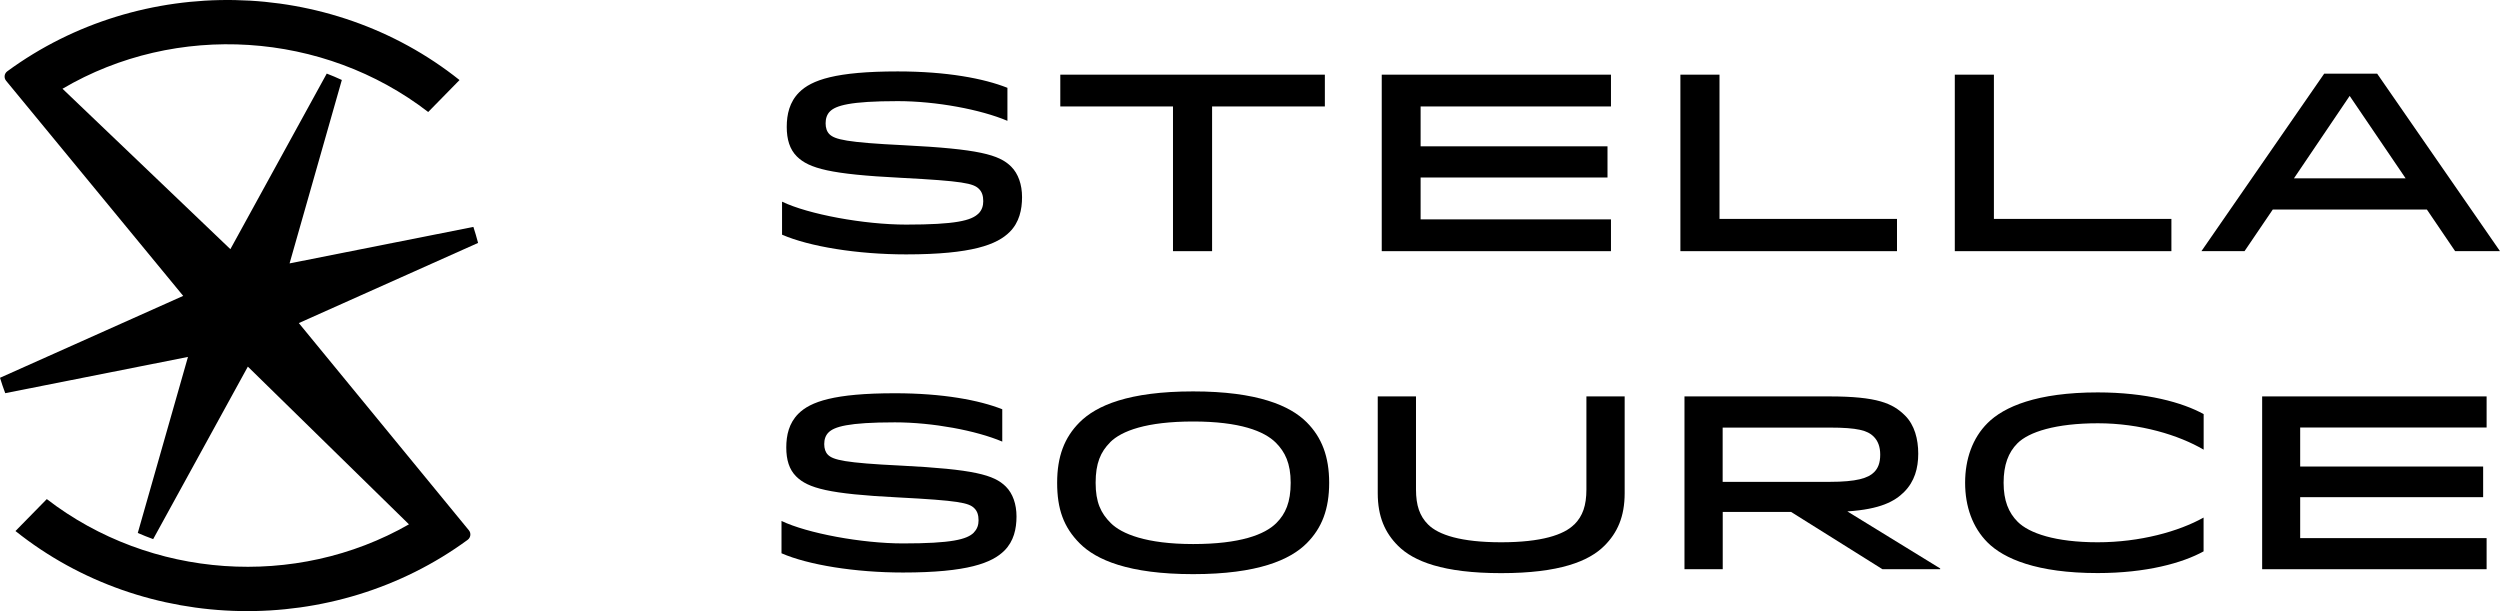
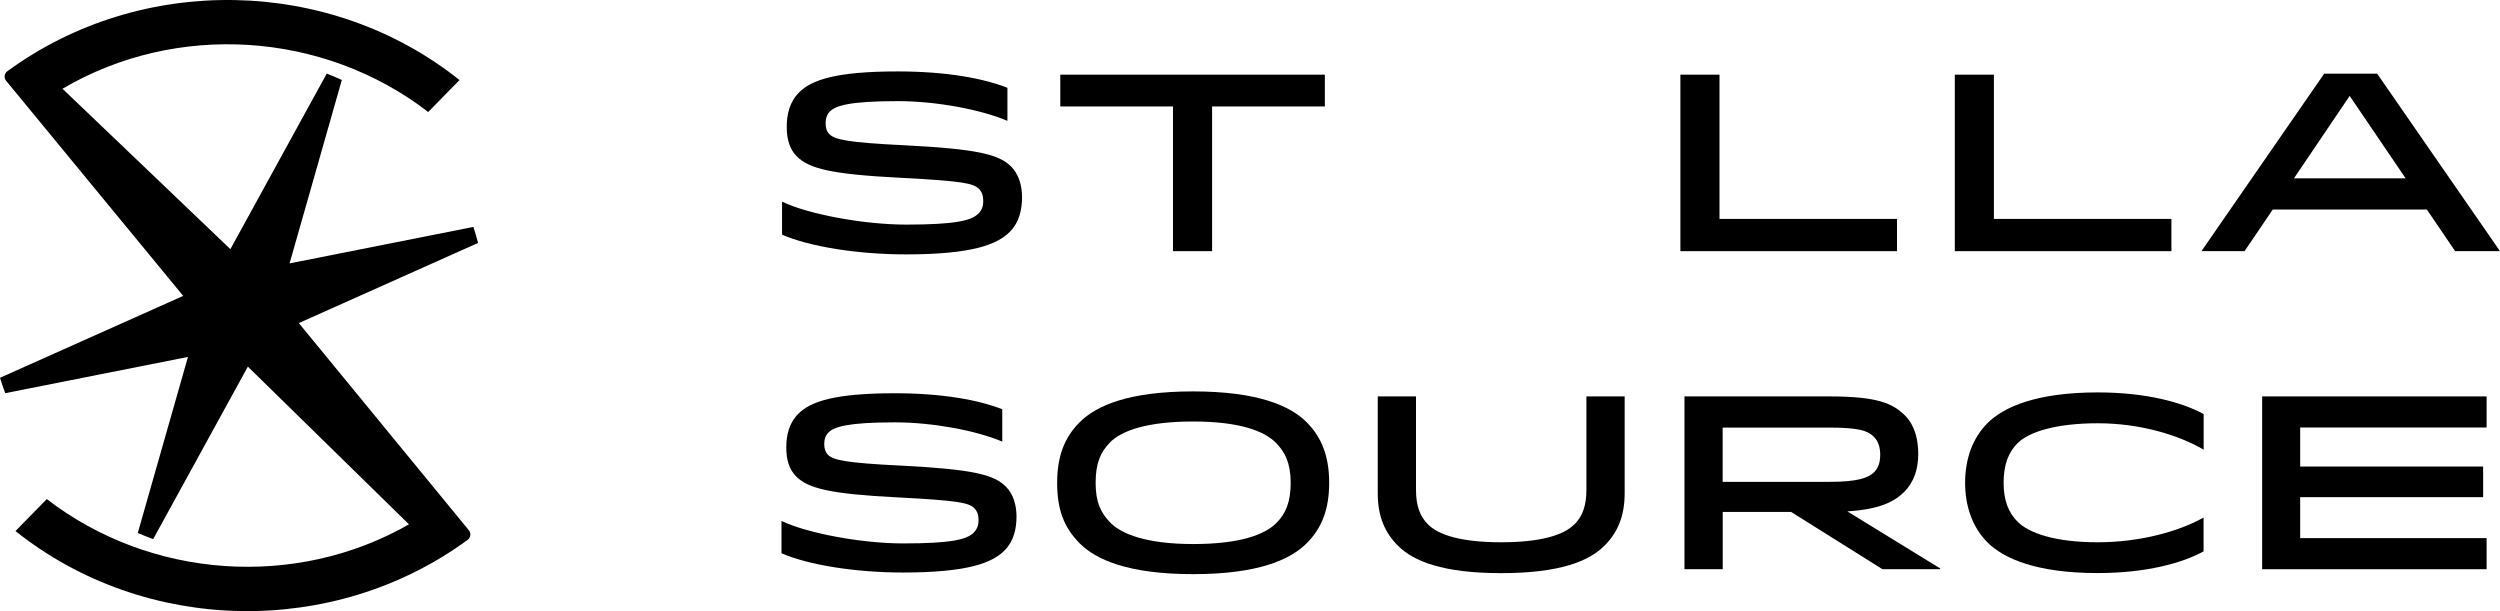
<svg xmlns="http://www.w3.org/2000/svg" id="Layer_1" data-name="Layer 1" viewBox="0 0 324.79 79.39">
  <defs>
    <style> .cls-1 { fill: #000; } </style>
  </defs>
  <path class="cls-1" d="m38.83,41.97l23.28-10.41c-.18-.7-.39-1.4-.61-2.08l-23.88,4.74,6.79-23.83c-.64-.3-1.29-.57-1.96-.83,0,0-12.52,22.8-12.52,22.81L8.12,11.53c14.8-8.71,33.9-7.47,47.51,3.02.6-.61,3.48-3.55,4.07-4.15C42.84-3.05,18.32-3.48.95,9.26c-.4.29-.47.85-.16,1.23l23.01,27.95c-.38.17-23.43,10.48-23.8,10.64.21.68.43,1.34.68,2,.02,0,23.73-4.71,23.74-4.71l-6.52,22.87c.66.29,1.32.55,2,.8l12.3-22.41,20.93,20.49c-14.73,8.43-33.59,7.09-47.05-3.28-.6.61-3.48,3.55-4.07,4.15,16.86,13.46,41.38,13.88,58.75,1.14.39-.29.47-.85.16-1.23-3.51-4.27-22.1-26.93-22.1-26.93" />
  <g>
    <path class="cls-1" d="m127.12,27.75c.46-.46.62-1.02.62-1.61,0-.69-.16-1.21-.56-1.6-.72-.72-2.06-1.02-10.16-1.44-9.14-.46-11.92-1.21-13.5-2.78-.92-.92-1.31-2.2-1.31-3.83s.36-3.24,1.61-4.49c1.61-1.61,4.75-2.72,12.81-2.72,6.39,0,11.2.92,14.25,2.13v4.29c-3.47-1.47-9.24-2.56-14.25-2.56-6.26,0-8.06.59-8.81,1.34-.39.39-.56.92-.56,1.54,0,.59.16,1.08.49,1.41.69.69,2.23,1.08,9.7,1.44,9.67.49,12.35,1.21,13.92,2.78.92.92,1.41,2.33,1.41,3.96s-.36,3.28-1.6,4.52c-1.64,1.64-4.88,2.92-13.46,2.92-6.36,0-12.58-1.02-16.12-2.56v-4.29c3.41,1.64,10.65,2.98,16.12,2.98,6.42,0,8.48-.52,9.4-1.44Z" />
    <path class="cls-1" d="m172.11,13.83h-14.64v18.8h-5.08V13.83h-14.64v-4.13h34.37v4.13Z" />
-     <path class="cls-1" d="m208.84,19v4.06h-24.28v5.44h24.73v4.13h-29.78V9.7h29.78v4.13h-24.73v5.18h24.28Z" />
    <path class="cls-1" d="m246.45,28.44v4.19h-28.14V9.7h5.08v18.74h23.06Z" />
    <path class="cls-1" d="m282.1,28.44v4.19h-28.14V9.7h5.08v18.74h23.06Z" />
    <path class="cls-1" d="m308.83,9.57l15.96,23.06h-5.83l-3.67-5.41h-20.02l-3.67,5.41h-5.6l15.95-23.06h6.88Zm-10.81,13.6h14.51l-7.27-10.71-7.24,10.71Z" />
  </g>
  <g>
    <path class="cls-1" d="m126.52,69.17c.45-.45.61-.99.61-1.57,0-.67-.16-1.19-.55-1.57-.71-.71-2.02-1-9.94-1.41-8.95-.45-11.67-1.19-13.21-2.73-.9-.9-1.28-2.15-1.28-3.75s.35-3.17,1.57-4.39c1.57-1.57,4.65-2.66,12.54-2.66,6.25,0,10.97.9,13.95,2.08v4.2c-3.4-1.44-9.04-2.5-13.95-2.5-6.13,0-7.89.58-8.63,1.32-.38.38-.55.9-.55,1.51,0,.58.16,1.06.48,1.38.67.67,2.18,1.06,9.49,1.41,9.46.48,12.09,1.19,13.63,2.73.9.9,1.38,2.28,1.38,3.88s-.35,3.21-1.57,4.43c-1.6,1.6-4.78,2.85-13.18,2.85-6.22,0-12.32-.99-15.78-2.5v-4.2c3.34,1.6,10.42,2.92,15.78,2.92,6.29,0,8.31-.51,9.21-1.41Z" />
    <path class="cls-1" d="m169.76,54.86c1.96,1.96,2.92,4.46,2.92,7.86s-.93,5.87-2.92,7.86c-2.15,2.15-6.35,4.01-14.75,4.01s-12.6-1.86-14.72-3.98-2.95-4.49-2.95-7.89.93-5.87,2.92-7.86c2.18-2.18,6.38-4.01,14.75-4.01s12.61,1.86,14.75,4.01Zm-25.53,2.6c-1.25,1.25-1.89,2.73-1.89,5.26s.67,3.94,1.96,5.23c1.41,1.41,4.62,2.73,10.71,2.73s9.3-1.22,10.81-2.73c1.19-1.19,1.86-2.69,1.86-5.23s-.74-4.01-1.92-5.2c-1.51-1.51-4.68-2.76-10.75-2.76s-9.3,1.22-10.78,2.69Z" />
    <path class="cls-1" d="m204.53,68.14c1.09-1.09,1.57-2.47,1.57-4.55v-12.09h4.97v12.57c0,3.08-.96,5.16-2.63,6.83-2.02,2.02-5.84,3.56-13.41,3.56s-11.39-1.54-13.41-3.56c-1.67-1.67-2.63-3.75-2.63-6.83v-12.57h4.97v12.09c0,2.08.48,3.46,1.57,4.55,1.35,1.35,4.27,2.31,9.49,2.31s8.15-.96,9.49-2.31Z" />
    <path class="cls-1" d="m237.63,51.5c6.29,0,8.27.9,9.88,2.5,1.22,1.22,1.7,3.05,1.7,4.94s-.48,3.62-1.83,4.97c-1.22,1.22-3.08,2.25-7.38,2.53l12.06,7.41v.1h-7.5l-11.87-7.44h-8.88v7.44h-4.97v-22.45h18.8Zm-13.82,11.1h13.89c3.5,0,5-.48,5.77-1.25.51-.51.8-1.19.8-2.28,0-1.03-.29-1.8-.87-2.37-.77-.77-2.08-1.15-5.68-1.15h-13.92v7.06Z" />
    <path class="cls-1" d="m258.22,70.48c-1.96-1.96-2.92-4.68-2.92-7.76s.96-5.81,2.92-7.76c2.12-2.12,6.42-3.98,14.31-3.98,6.32,0,11.03,1.31,13.76,2.82v4.62c-3.21-1.89-8.24-3.43-13.73-3.43s-8.98,1.12-10.46,2.6c-1.19,1.19-1.8,2.82-1.8,5.13s.64,3.88,1.83,5.07c1.48,1.48,4.88,2.66,10.39,2.66s10.55-1.41,13.76-3.21v4.39c-2.73,1.51-7.44,2.82-13.76,2.82-7.89,0-12.19-1.86-14.31-3.98Z" />
    <path class="cls-1" d="m322.6,60.61v3.98h-23.77v5.32h24.22v4.04h-29.16v-22.45h29.16v4.04h-24.22v5.07h23.77Z" />
  </g>
</svg>